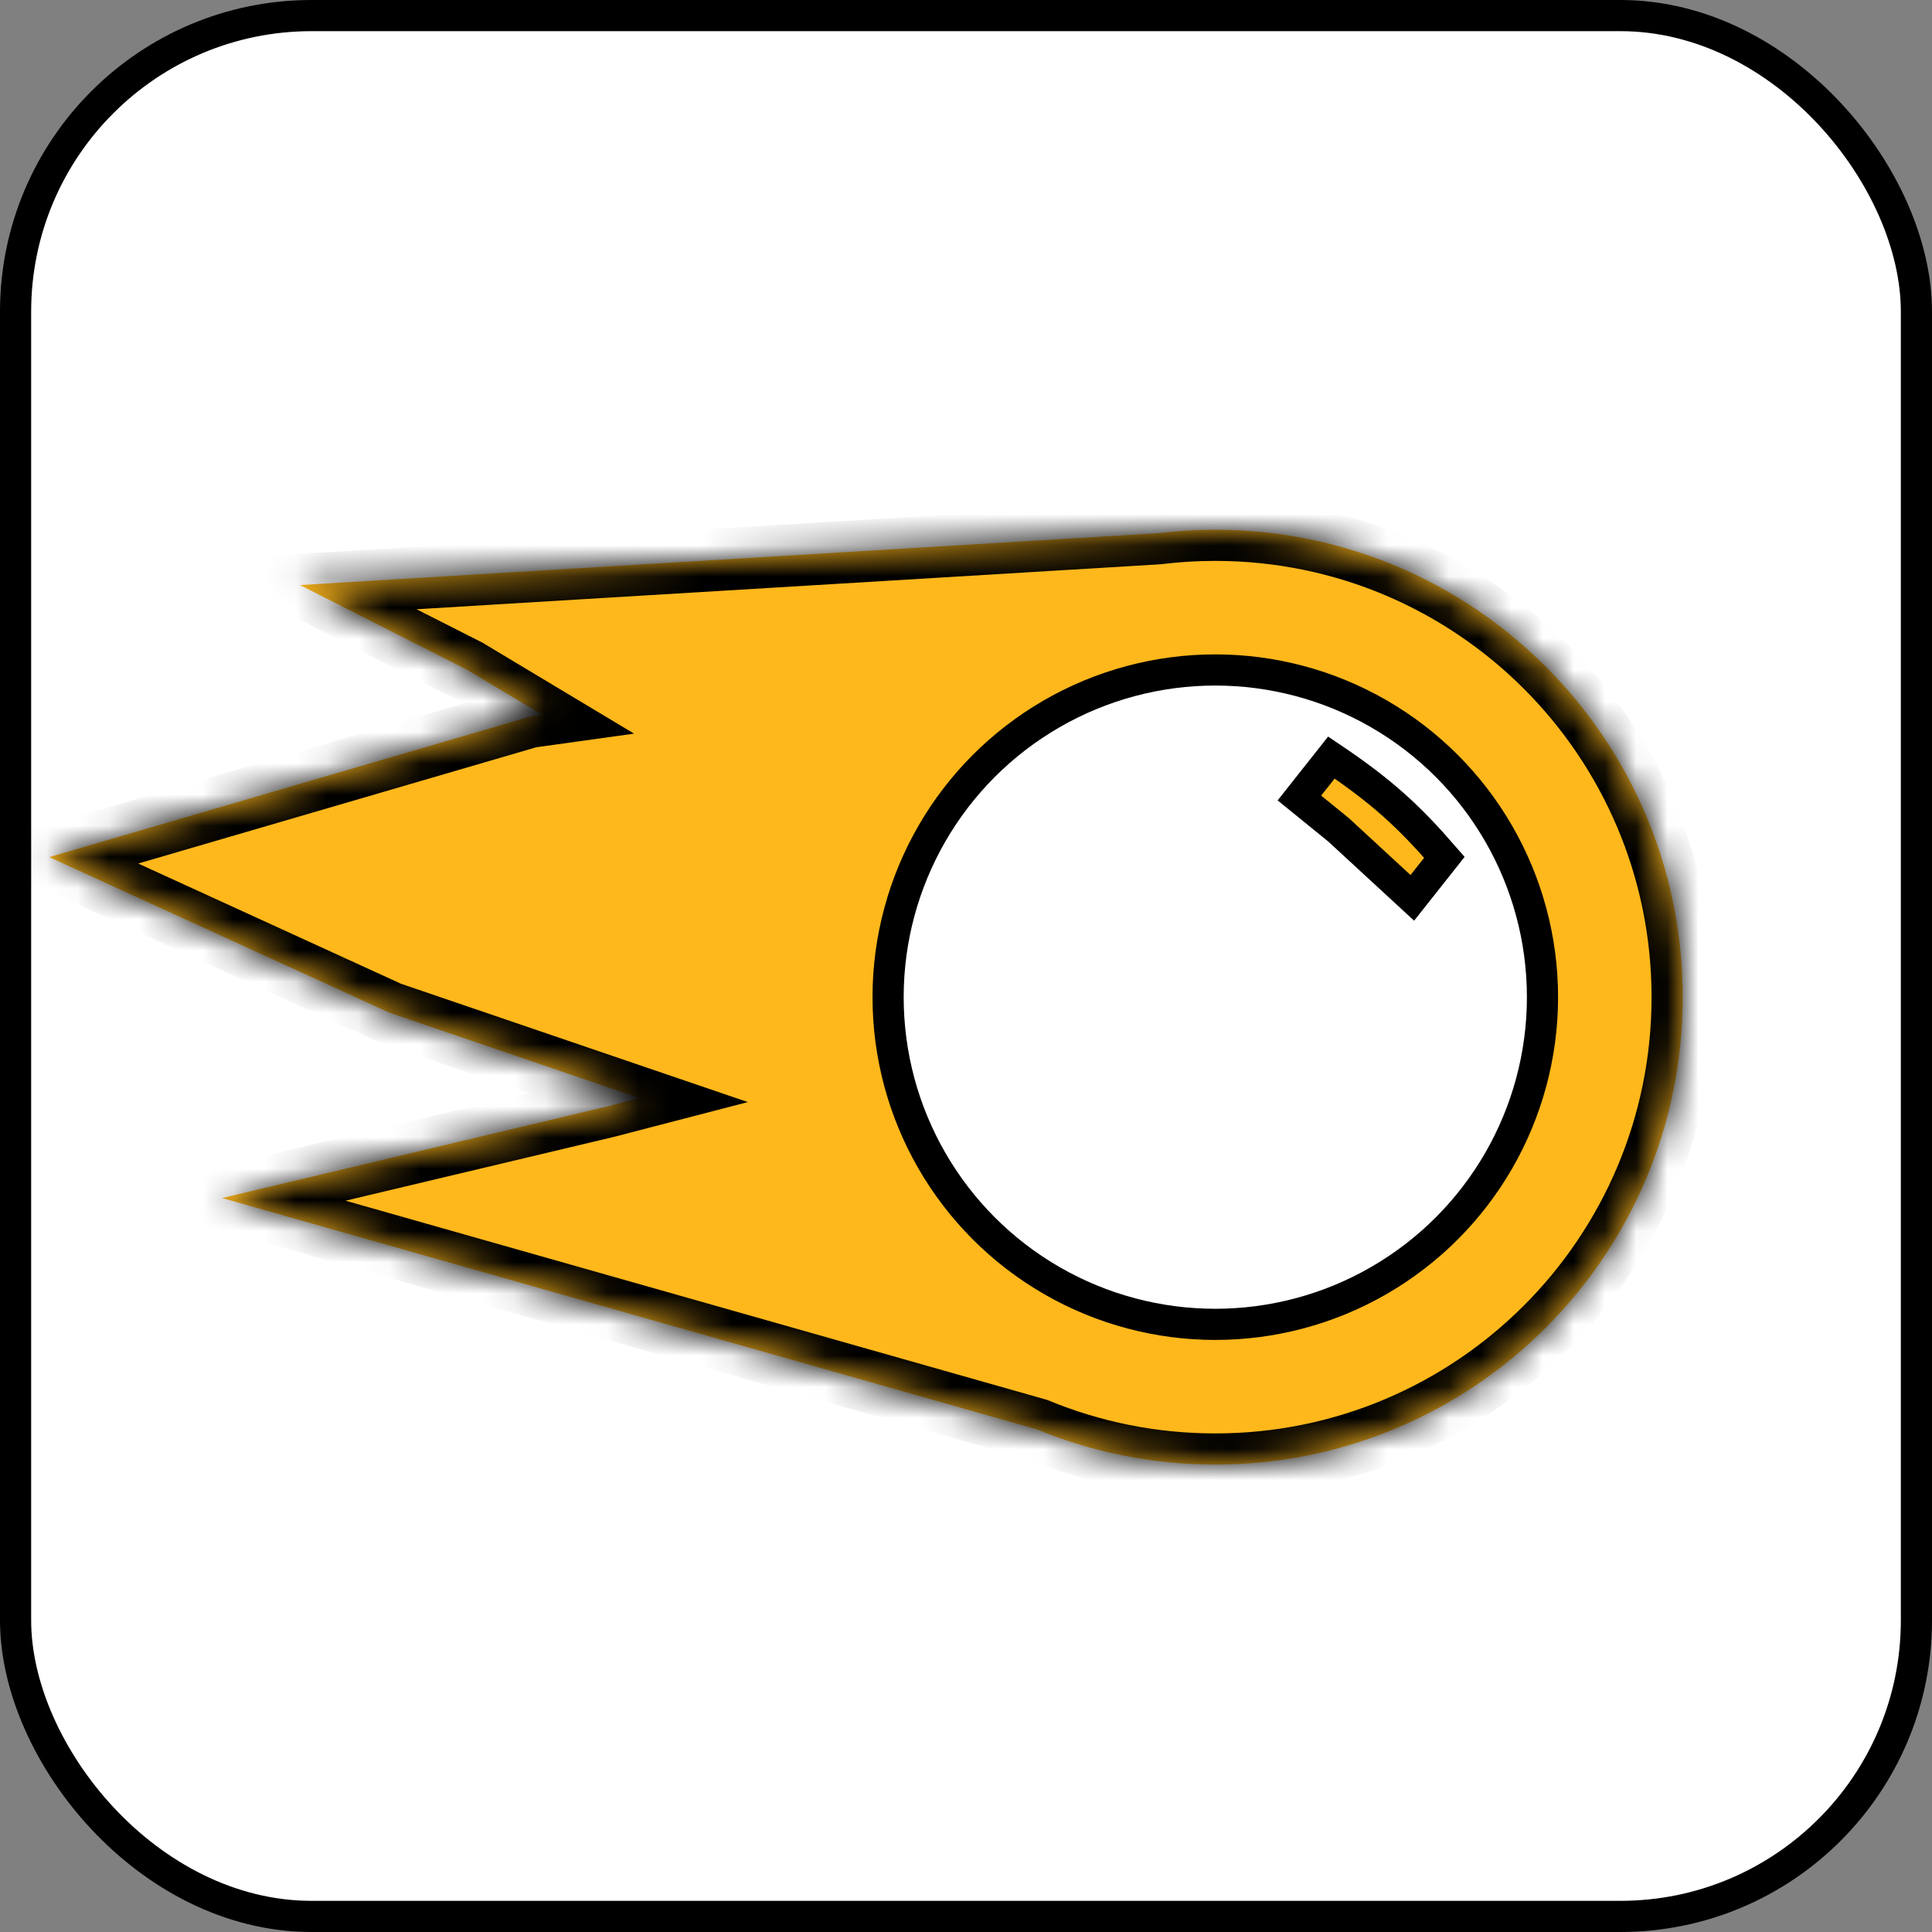
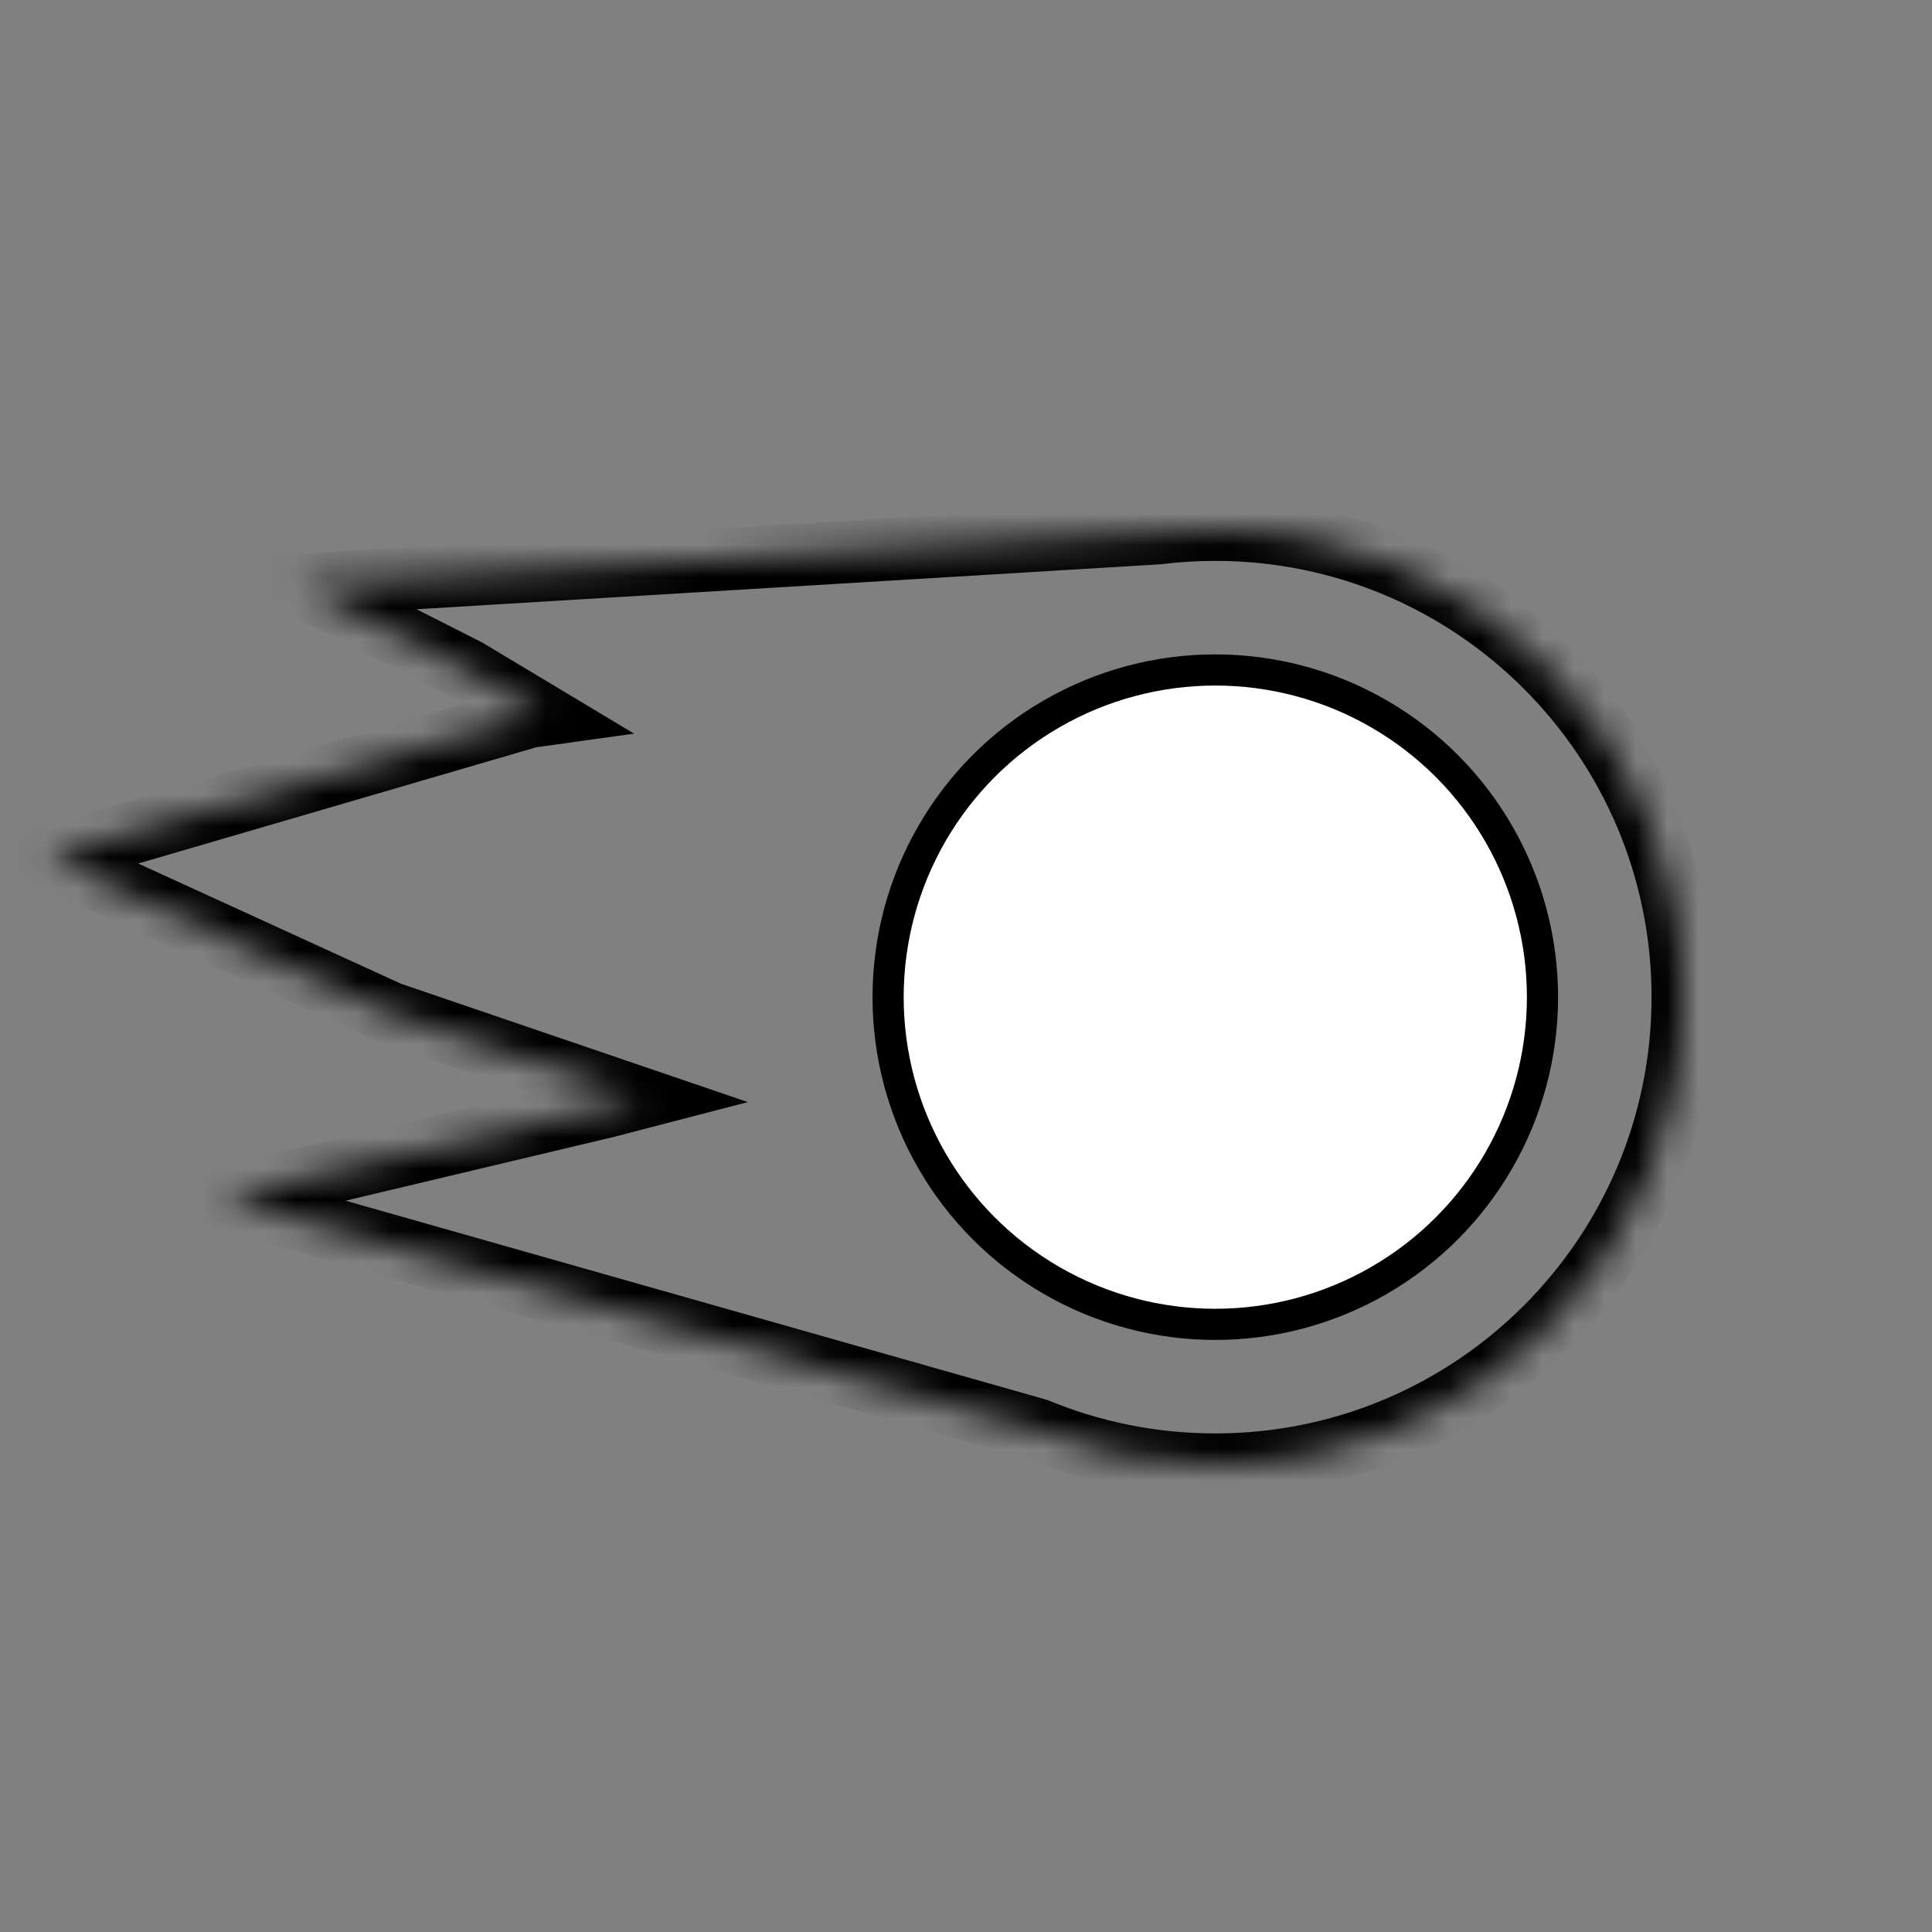
<svg xmlns="http://www.w3.org/2000/svg" width="62" height="62" viewBox="0 0 62 62" fill="none">
  <rect x="0" y="0" width="62" height="62" fill="#808080" stroke="none" />
-   <rect x="0.5" y="0.5" width="61" height="61" rx="9.5" fill="white" stroke="black" />
  <mask id="path-2-inside-1_10_38" fill="white">
    <path fill-rule="evenodd" clip-rule="evenodd" d="M39 47C47.284 47 54 40.284 54 32C54 23.716 47.284 17 39 17C38.38 17 37.769 17.038 37.168 17.111L9.626 18.775L15 21.5L17.406 22.944L17 23L1.579 27.505L12.5 32.5L20.523 35.238L19.502 35.503L7.126 38.446L33.288 45.874C35.048 46.6 36.977 47 39 47Z" />
  </mask>
-   <path fill-rule="evenodd" clip-rule="evenodd" d="M39 47C47.284 47 54 40.284 54 32C54 23.716 47.284 17 39 17C38.38 17 37.769 17.038 37.168 17.111L9.626 18.775L15 21.5L17.406 22.944L17 23L1.579 27.505L12.5 32.5L20.523 35.238L19.502 35.503L7.126 38.446L33.288 45.874C35.048 46.6 36.977 47 39 47Z" fill="#FFB81C" />
  <path d="M37.168 17.111L37.229 18.109L37.259 18.107L37.289 18.103L37.168 17.111ZM9.626 18.775L9.566 17.777L5.885 18L9.174 19.667L9.626 18.775ZM15 21.5L15.514 20.642L15.484 20.624L15.452 20.608L15 21.5ZM17.406 22.944L17.544 23.934L20.349 23.543L17.92 22.086L17.406 22.944ZM17 23L16.862 22.01L16.79 22.02L16.72 22.04L17 23ZM1.579 27.505L1.299 26.545L-1.278 27.297L1.163 28.414L1.579 27.505ZM12.5 32.5L12.084 33.409L12.13 33.43L12.177 33.446L12.5 32.5ZM20.523 35.238L20.774 36.205L23.999 35.367L20.846 34.291L20.523 35.238ZM19.502 35.503L19.734 36.476L19.744 36.473L19.754 36.471L19.502 35.503ZM7.126 38.446L6.895 37.473L3.163 38.36L6.853 39.408L7.126 38.446ZM33.288 45.874L33.669 44.95L33.616 44.928L33.561 44.912L33.288 45.874ZM53 32C53 39.732 46.732 46 39 46V48C47.837 48 55 40.837 55 32H53ZM39 18C46.732 18 53 24.268 53 32H55C55 23.163 47.837 16 39 16V18ZM37.289 18.103C37.849 18.035 38.42 18 39 18V16C38.34 16 37.688 16.04 37.047 16.118L37.289 18.103ZM9.687 19.774L37.229 18.109L37.108 16.113L9.566 17.777L9.687 19.774ZM15.452 20.608L10.079 17.884L9.174 19.667L14.548 22.392L15.452 20.608ZM17.92 22.086L15.514 20.642L14.486 22.358L16.891 23.801L17.92 22.086ZM17.138 23.99L17.544 23.934L17.268 21.953L16.862 22.01L17.138 23.99ZM1.859 28.464L17.28 23.96L16.72 22.04L1.299 26.545L1.859 28.464ZM12.916 31.591L1.995 26.595L1.163 28.414L12.084 33.409L12.916 31.591ZM20.846 34.291L12.823 31.554L12.177 33.446L20.2 36.184L20.846 34.291ZM19.754 36.471L20.774 36.205L20.271 34.27L19.251 34.535L19.754 36.471ZM7.357 39.419L19.734 36.476L19.271 34.53L6.895 37.473L7.357 39.419ZM33.561 44.912L7.399 37.484L6.853 39.408L33.015 46.836L33.561 44.912ZM39 46C37.111 46 35.311 45.626 33.669 44.95L32.907 46.799C34.786 47.573 36.844 48 39 48V46Z" fill="black" mask="url(#path-2-inside-1_10_38)" />
  <circle cx="39" cy="32" r="10.5" fill="white" stroke="black" />
-   <path d="M46.352 27.513L45.323 28.813L42.958 26.632L42.947 26.622L42.934 26.612L41.699 25.609L42.726 24.311C44.338 25.396 45.2 26.184 46.352 27.513Z" fill="#FFB81C" stroke="black" />
</svg>